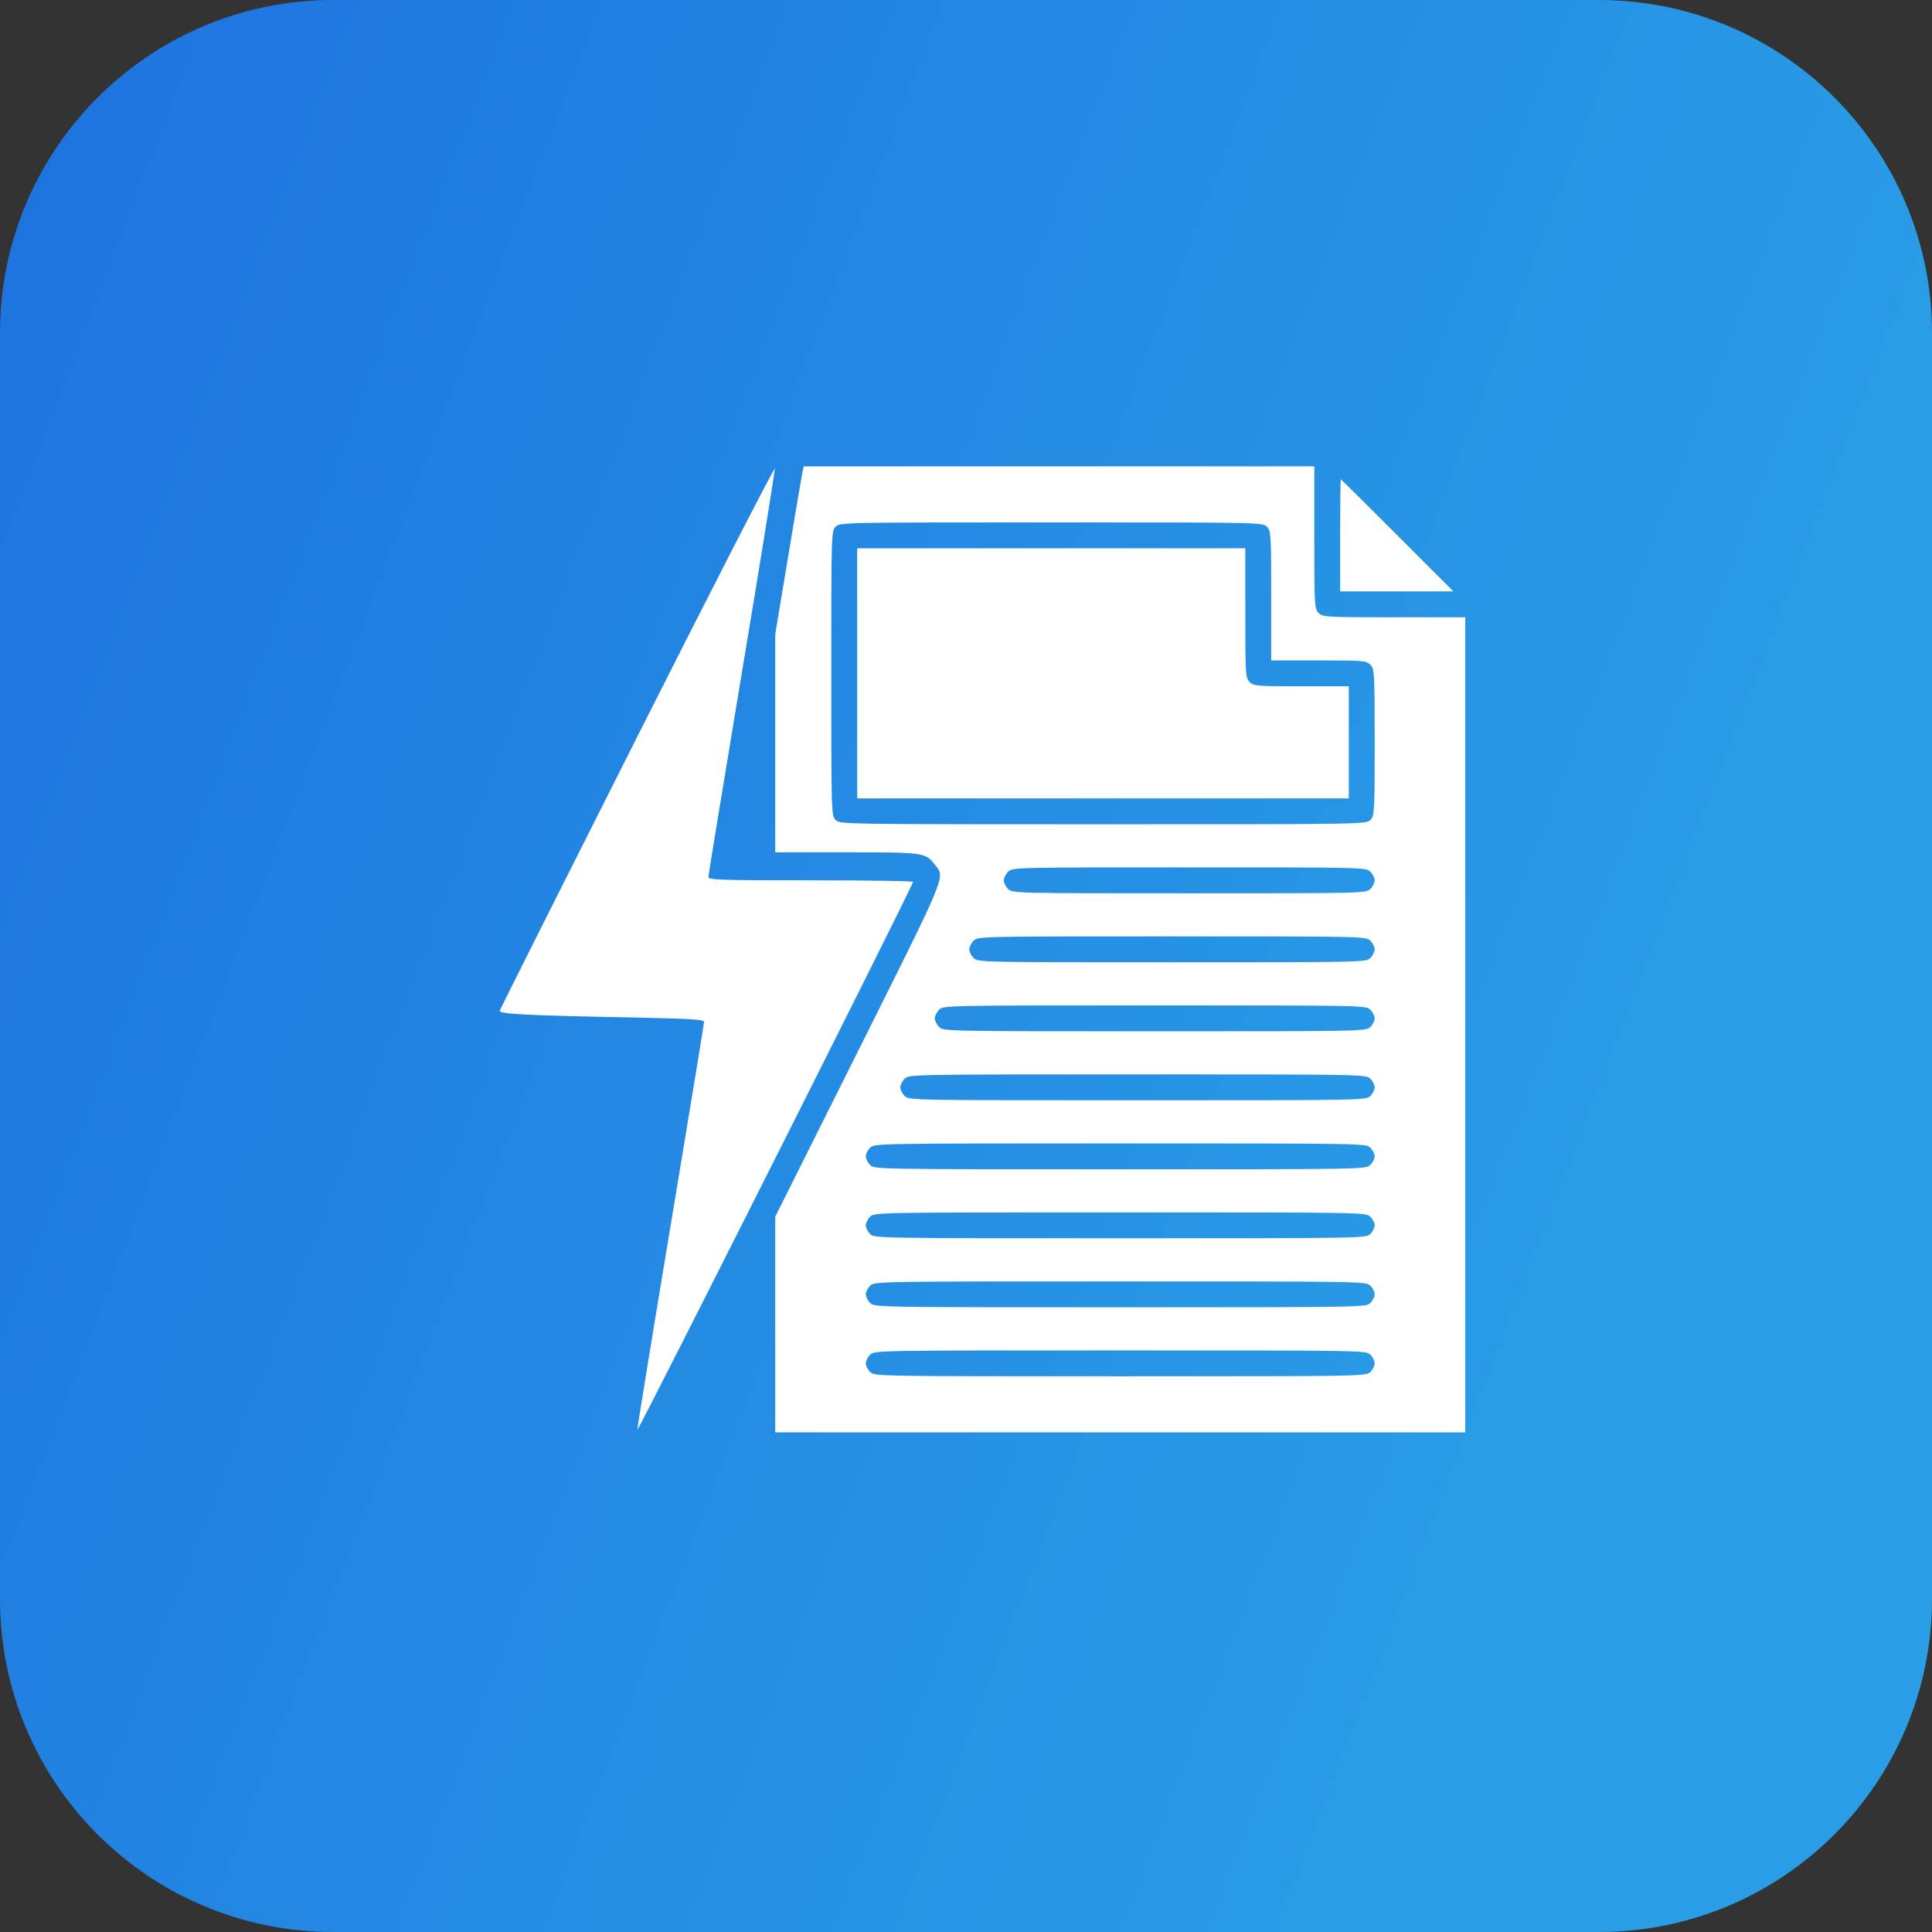
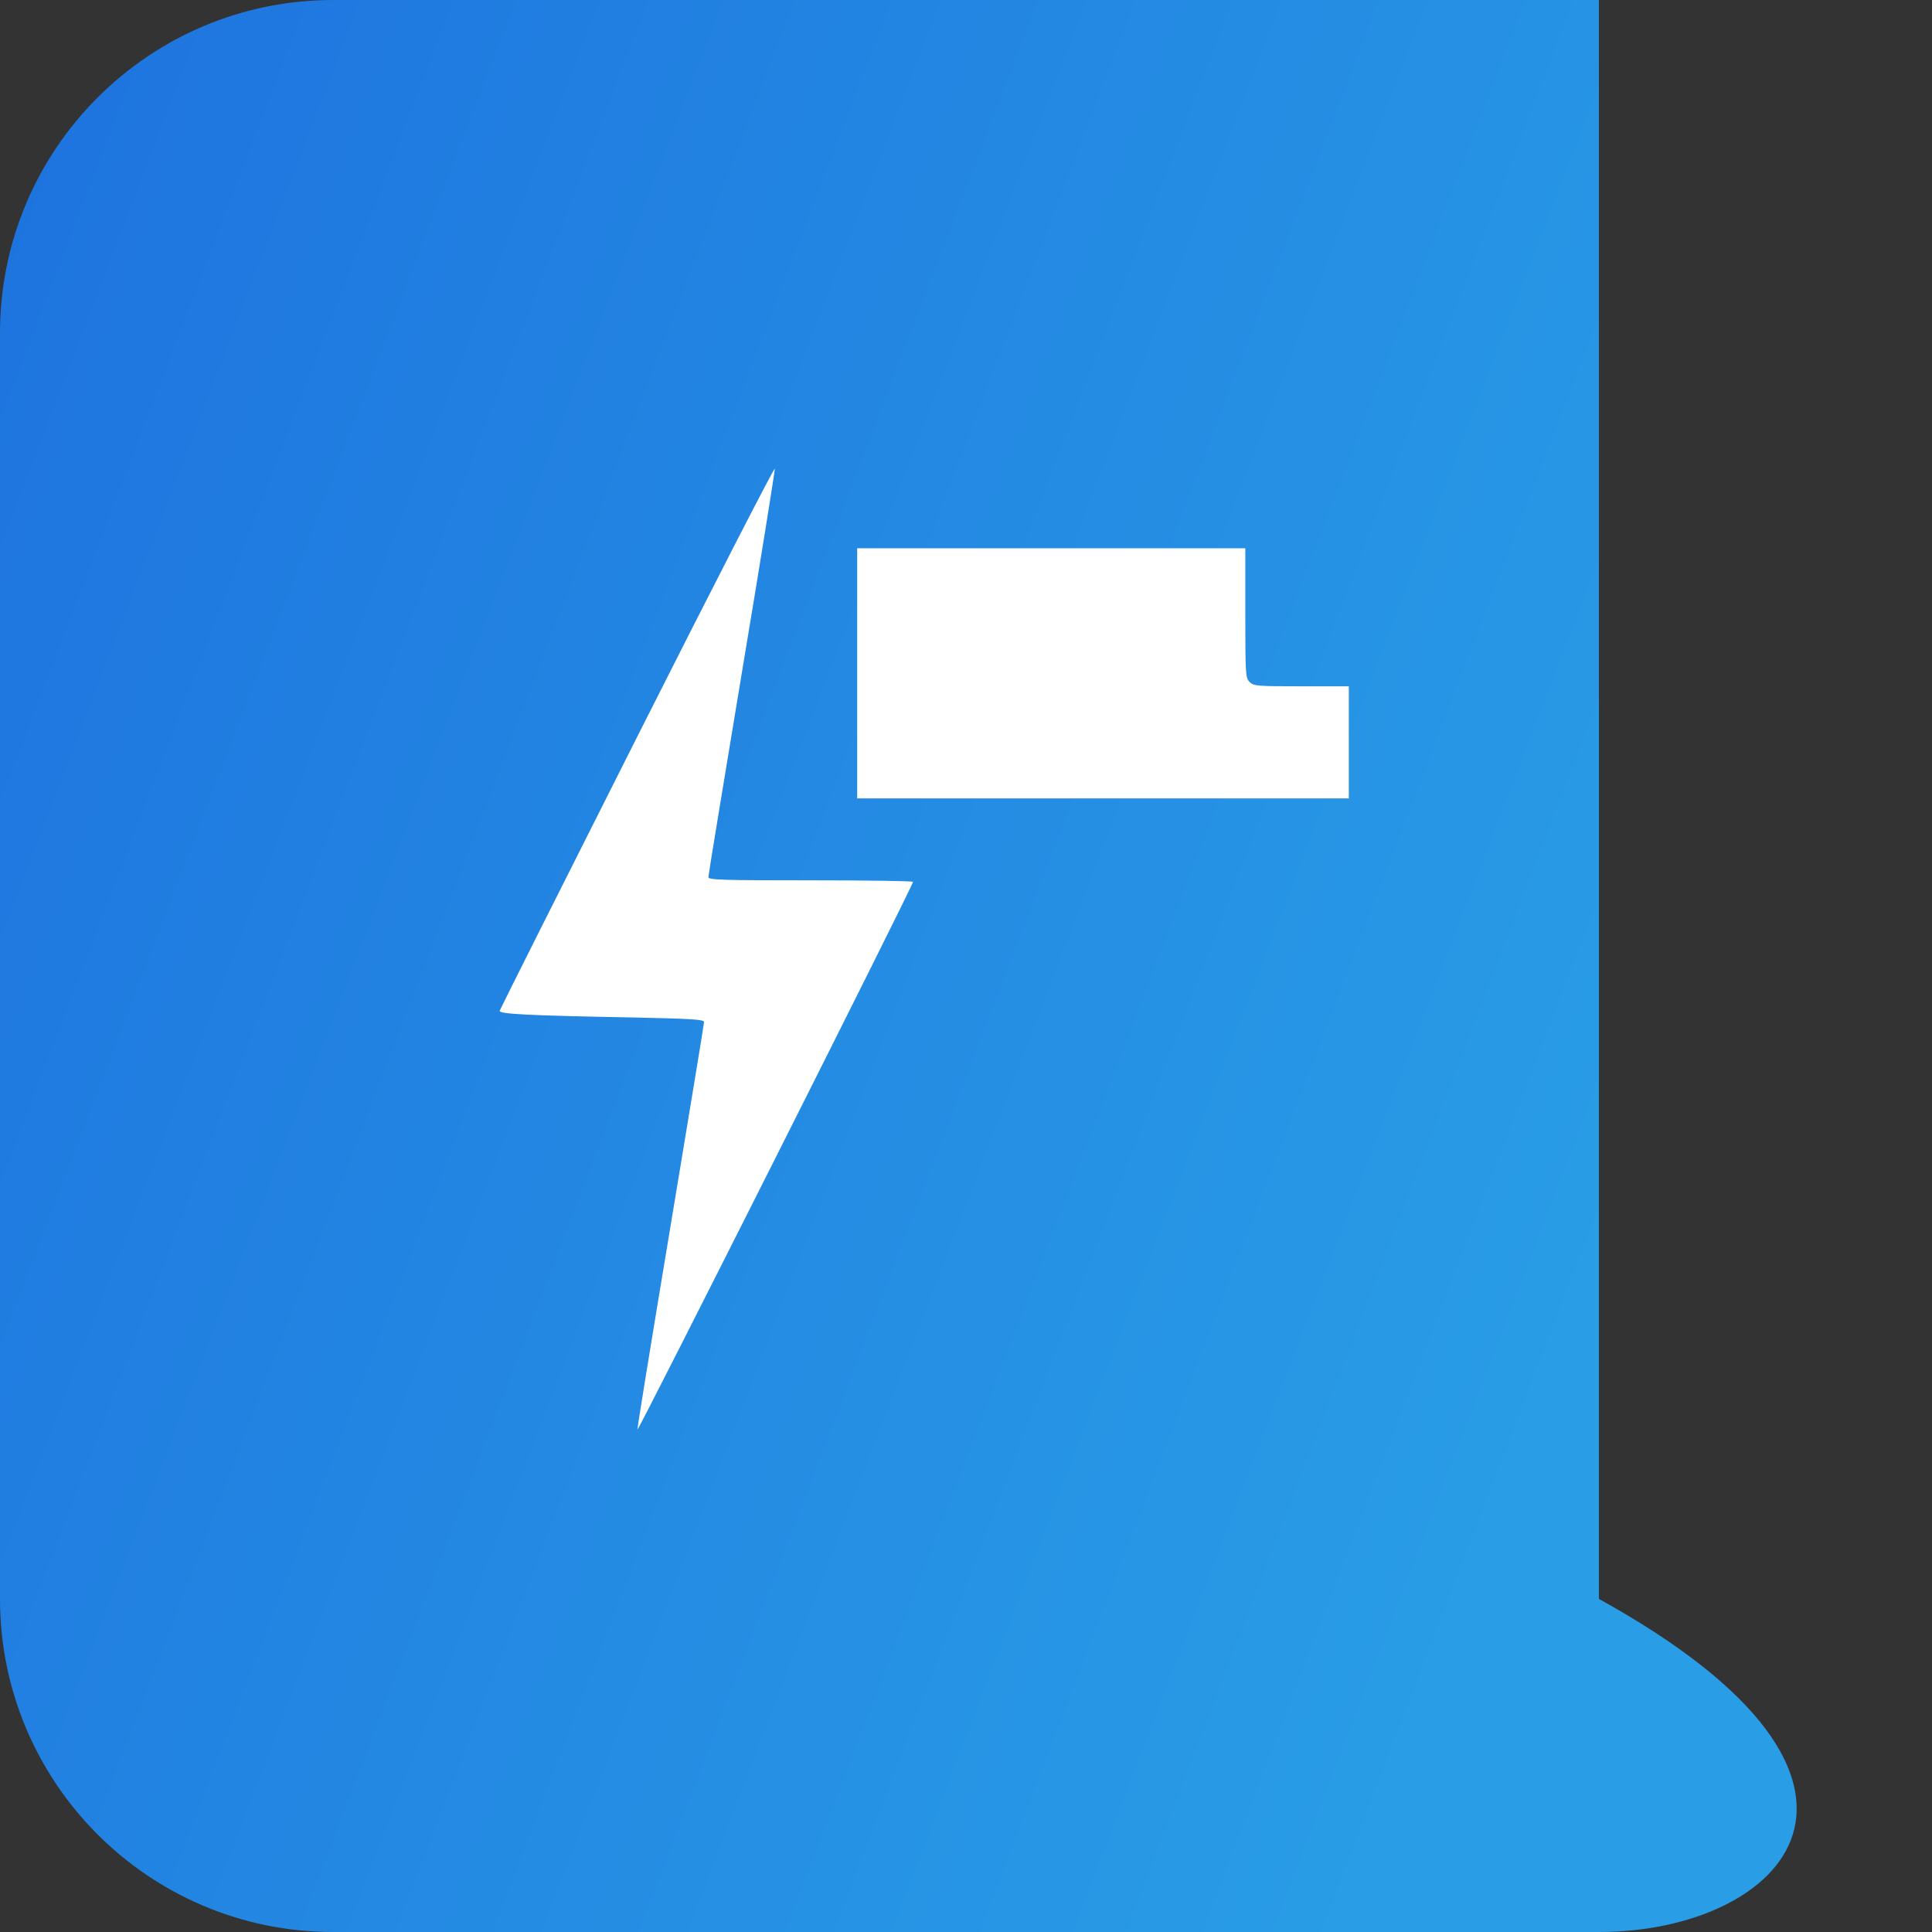
<svg xmlns="http://www.w3.org/2000/svg" width="58" height="58" viewBox="0 0 58 58" fill="none">
  <rect x="0" y="0" width="58" height="58" fill="#333333" stroke="none" />
-   <path d="M0 10C0 4.477 4.477 0 10 0H48C53.523 0 58 4.477 58 10V48C58 53.523 53.523 58 48 58H10C4.477 58 0 53.523 0 48V10Z" fill="url(#paint0_linear_318_192)" />
+   <path d="M0 10C0 4.477 4.477 0 10 0H48V48C58 53.523 53.523 58 48 58H10C4.477 58 0 53.523 0 48V10Z" fill="url(#paint0_linear_318_192)" />
  <path d="M19.13 22.117C16.871 26.596 15.013 30.299 15 30.345C14.981 30.442 15.848 30.487 19.02 30.545C20.749 30.584 21.137 30.603 21.137 30.681C21.137 30.726 20.684 33.477 20.134 36.785C19.583 40.093 19.13 42.857 19.137 42.916C19.137 43.019 27.403 26.603 27.41 26.474C27.416 26.448 26.031 26.428 24.341 26.428C21.635 26.428 21.266 26.415 21.266 26.331C21.266 26.273 21.72 23.515 22.27 20.201C22.826 16.88 23.267 14.123 23.26 14.071C23.247 14.019 21.389 17.637 19.13 22.117Z" fill="white" />
-   <path d="M24.089 14.175C24.069 14.278 23.875 15.411 23.662 16.699L23.273 19.043V22.311V25.587H25.409C27.733 25.587 27.779 25.593 28.057 25.949C28.381 26.357 28.478 26.111 25.772 31.529L23.273 36.527V39.763V43H33.63H43.987V30.765V18.531H41.851C39.799 18.531 39.709 18.525 39.586 18.402C39.463 18.279 39.456 18.188 39.456 16.136V14H31.792H24.128L24.089 14.175ZM38.032 15.812C38.155 15.935 38.162 16.026 38.162 17.884V19.826H39.586C40.926 19.826 41.016 19.832 41.139 19.955C41.262 20.078 41.269 20.169 41.269 22.286C41.269 24.402 41.262 24.493 41.139 24.616C41.01 24.745 40.926 24.745 33.112 24.745C25.299 24.745 25.215 24.745 25.086 24.616C24.956 24.486 24.956 24.402 24.956 20.214C24.956 16.026 24.956 15.942 25.086 15.812C25.215 15.683 25.299 15.683 31.559 15.683C37.819 15.683 37.903 15.683 38.032 15.812ZM41.139 26.169C41.211 26.241 41.269 26.357 41.269 26.428C41.269 26.5 41.211 26.616 41.139 26.687C41.01 26.817 40.926 26.817 35.702 26.817C30.478 26.817 30.394 26.817 30.264 26.687C30.193 26.616 30.135 26.5 30.135 26.428C30.135 26.357 30.193 26.241 30.264 26.169C30.394 26.04 30.478 26.04 35.702 26.04C40.926 26.04 41.01 26.04 41.139 26.169ZM41.139 28.241C41.211 28.312 41.269 28.429 41.269 28.5C41.269 28.571 41.211 28.688 41.139 28.759C41.01 28.888 40.926 28.888 35.184 28.888C29.442 28.888 29.358 28.888 29.229 28.759C29.157 28.688 29.099 28.571 29.099 28.5C29.099 28.429 29.157 28.312 29.229 28.241C29.358 28.111 29.442 28.111 35.184 28.111C40.926 28.111 41.01 28.111 41.139 28.241ZM41.139 30.312C41.211 30.384 41.269 30.5 41.269 30.571C41.269 30.643 41.211 30.759 41.139 30.83C41.01 30.96 40.926 30.96 34.666 30.96C28.406 30.96 28.322 30.96 28.193 30.83C28.122 30.759 28.063 30.643 28.063 30.571C28.063 30.5 28.122 30.384 28.193 30.312C28.322 30.183 28.406 30.183 34.666 30.183C40.926 30.183 41.01 30.183 41.139 30.312ZM41.139 32.384C41.211 32.455 41.269 32.572 41.269 32.643C41.269 32.714 41.211 32.831 41.139 32.902C41.01 33.031 40.926 33.031 34.148 33.031C27.371 33.031 27.287 33.031 27.157 32.902C27.086 32.831 27.028 32.714 27.028 32.643C27.028 32.572 27.086 32.455 27.157 32.384C27.287 32.254 27.371 32.254 34.148 32.254C40.926 32.254 41.01 32.254 41.139 32.384ZM41.139 34.455C41.211 34.526 41.269 34.643 41.269 34.714C41.269 34.785 41.211 34.902 41.139 34.973C41.01 35.103 40.926 35.103 33.63 35.103C26.335 35.103 26.251 35.103 26.121 34.973C26.05 34.902 25.992 34.785 25.992 34.714C25.992 34.643 26.05 34.526 26.121 34.455C26.251 34.326 26.335 34.326 33.63 34.326C40.926 34.326 41.01 34.326 41.139 34.455ZM41.139 36.527C41.211 36.598 41.269 36.715 41.269 36.786C41.269 36.857 41.211 36.973 41.139 37.045C41.01 37.174 40.926 37.174 33.63 37.174C26.335 37.174 26.251 37.174 26.121 37.045C26.05 36.973 25.992 36.857 25.992 36.786C25.992 36.715 26.05 36.598 26.121 36.527C26.251 36.397 26.335 36.397 33.63 36.397C40.926 36.397 41.01 36.397 41.139 36.527ZM41.139 38.598C41.211 38.669 41.269 38.786 41.269 38.857C41.269 38.928 41.211 39.045 41.139 39.116C41.01 39.245 40.926 39.245 33.63 39.245C26.335 39.245 26.251 39.245 26.121 39.116C26.05 39.045 25.992 38.928 25.992 38.857C25.992 38.786 26.05 38.669 26.121 38.598C26.251 38.469 26.335 38.469 33.63 38.469C40.926 38.469 41.01 38.469 41.139 38.598ZM41.139 40.67C41.211 40.741 41.269 40.857 41.269 40.929C41.269 41 41.211 41.116 41.139 41.188C41.01 41.317 40.926 41.317 33.63 41.317C26.335 41.317 26.251 41.317 26.121 41.188C26.05 41.116 25.992 41 25.992 40.929C25.992 40.857 26.05 40.741 26.121 40.67C26.251 40.54 26.335 40.54 33.63 40.54C40.926 40.54 41.01 40.54 41.139 40.67Z" fill="white" />
  <path d="M25.733 20.214V23.969H33.112H40.492V22.286V20.603H39.068C37.728 20.603 37.637 20.596 37.514 20.473C37.391 20.35 37.385 20.26 37.385 18.402V16.46H31.559H25.733V20.214Z" fill="white" />
-   <path d="M40.233 16.071V17.754H41.929H43.632L41.949 16.071C41.023 15.145 40.259 14.388 40.253 14.388C40.24 14.388 40.233 15.145 40.233 16.071Z" fill="white" />
  <defs>
    <linearGradient id="paint0_linear_318_192" x1="1.32" y1="3.48" x2="53.589" y2="23.508" gradientUnits="userSpaceOnUse">
      <stop stop-color="#1E74DF" />
      <stop offset="1" stop-color="#299DE6" />
    </linearGradient>
  </defs>
</svg>